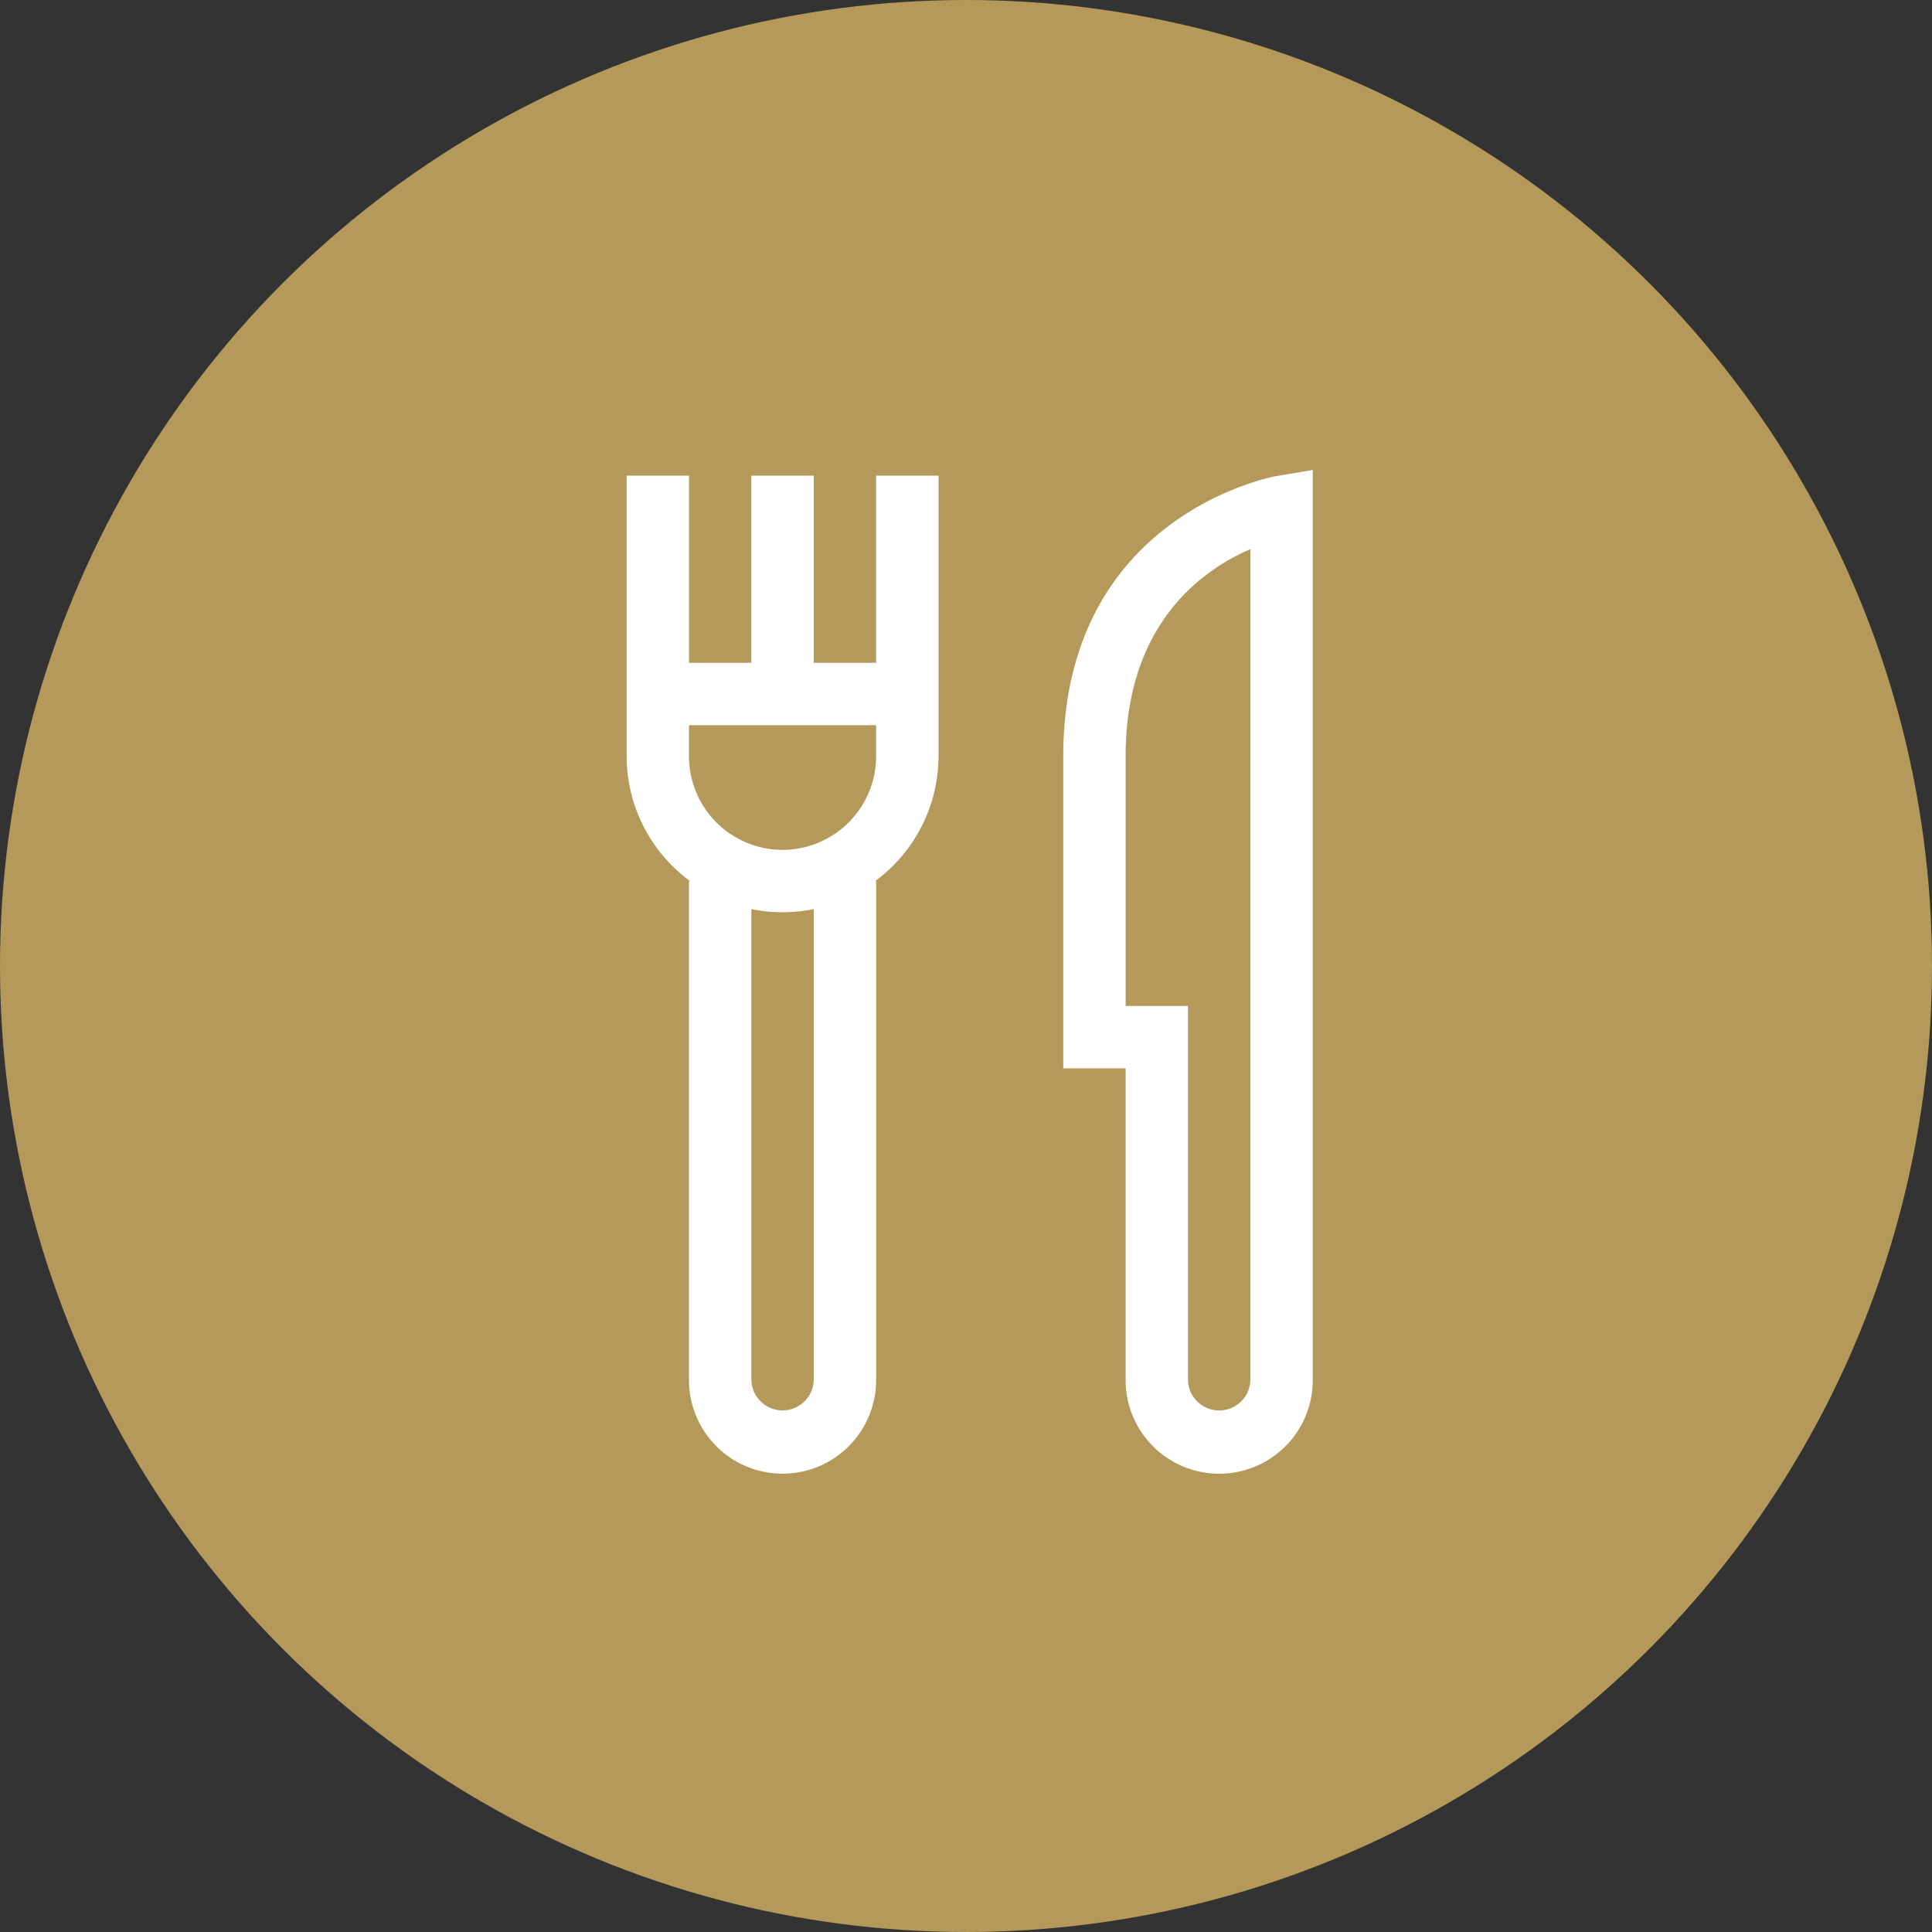
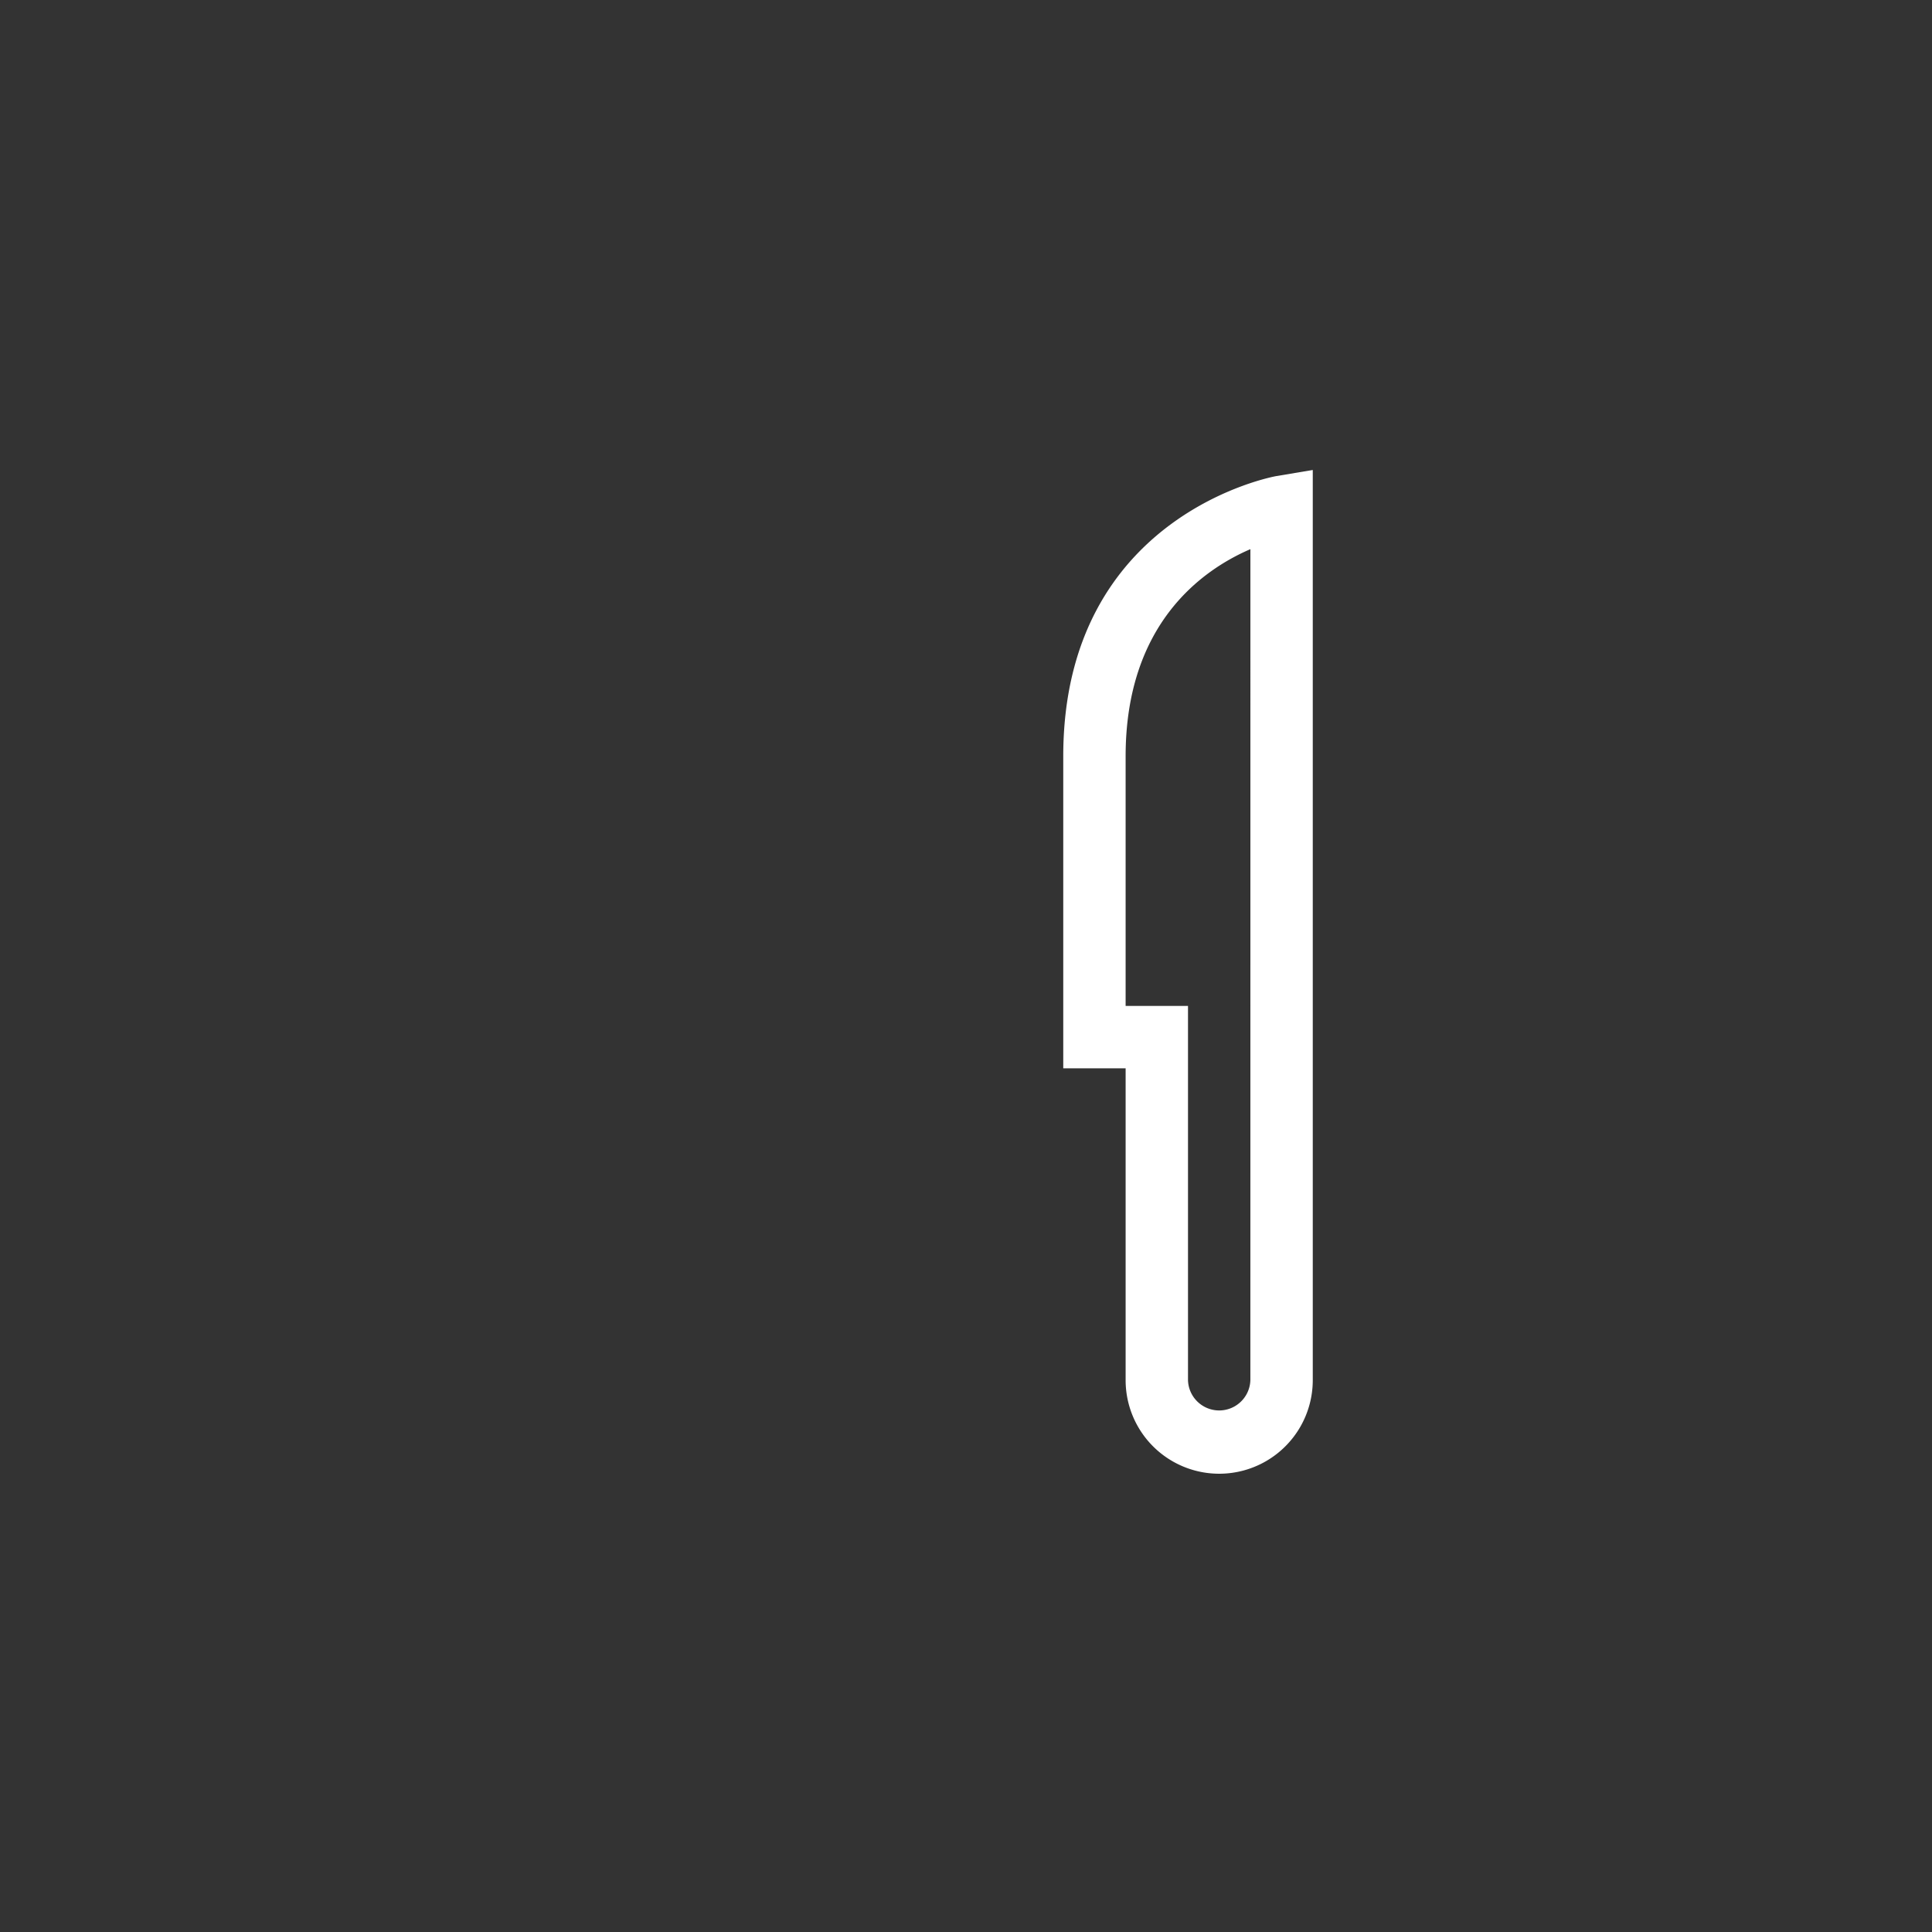
<svg xmlns="http://www.w3.org/2000/svg" width="74" height="74" viewBox="0 0 74 74">
  <rect x="0" y="0" width="74" height="74" fill="#333333" stroke="none" />
  <g transform="translate(-932 -562)">
-     <circle cx="37" cy="37" r="37" transform="translate(932 562)" fill="#b4995a" />
    <g transform="translate(956 580)">
-       <path d="M266.7,1769.073h-2.389v-7.168h-2.389v7.168h-2.389v-7.168h-2.389v10.75a5.951,5.951,0,0,0,2.429,4.781h-.04v19.112a3.584,3.584,0,1,0,7.168,0v-19.112h-.04a5.951,5.951,0,0,0,2.429-4.781v-10.75H266.7Zm-2.389,27.475a1.195,1.195,0,0,1-2.389,0v-18.041a5.966,5.966,0,0,0,2.389,0Zm-1.195-20.309a3.588,3.588,0,0,1-3.584-3.584v-1.192H266.7v1.192A3.588,3.588,0,0,1,263.116,1776.239Z" transform="translate(-257.143 -1761.687)" fill="#fff" />
      <path d="M398.643,1760.4c-.082.014-8.167,1.468-8.167,10.736v11.949h2.389v11.944a3.584,3.584,0,0,0,7.168,0v-34.861Zm-1,34.629a1.195,1.195,0,0,1-2.389,0v-14.334h-2.389v-9.56c0-5.093,2.956-7.149,4.779-7.935Z" transform="translate(-373.751 -1760.166)" fill="#fff" />
    </g>
  </g>
</svg>